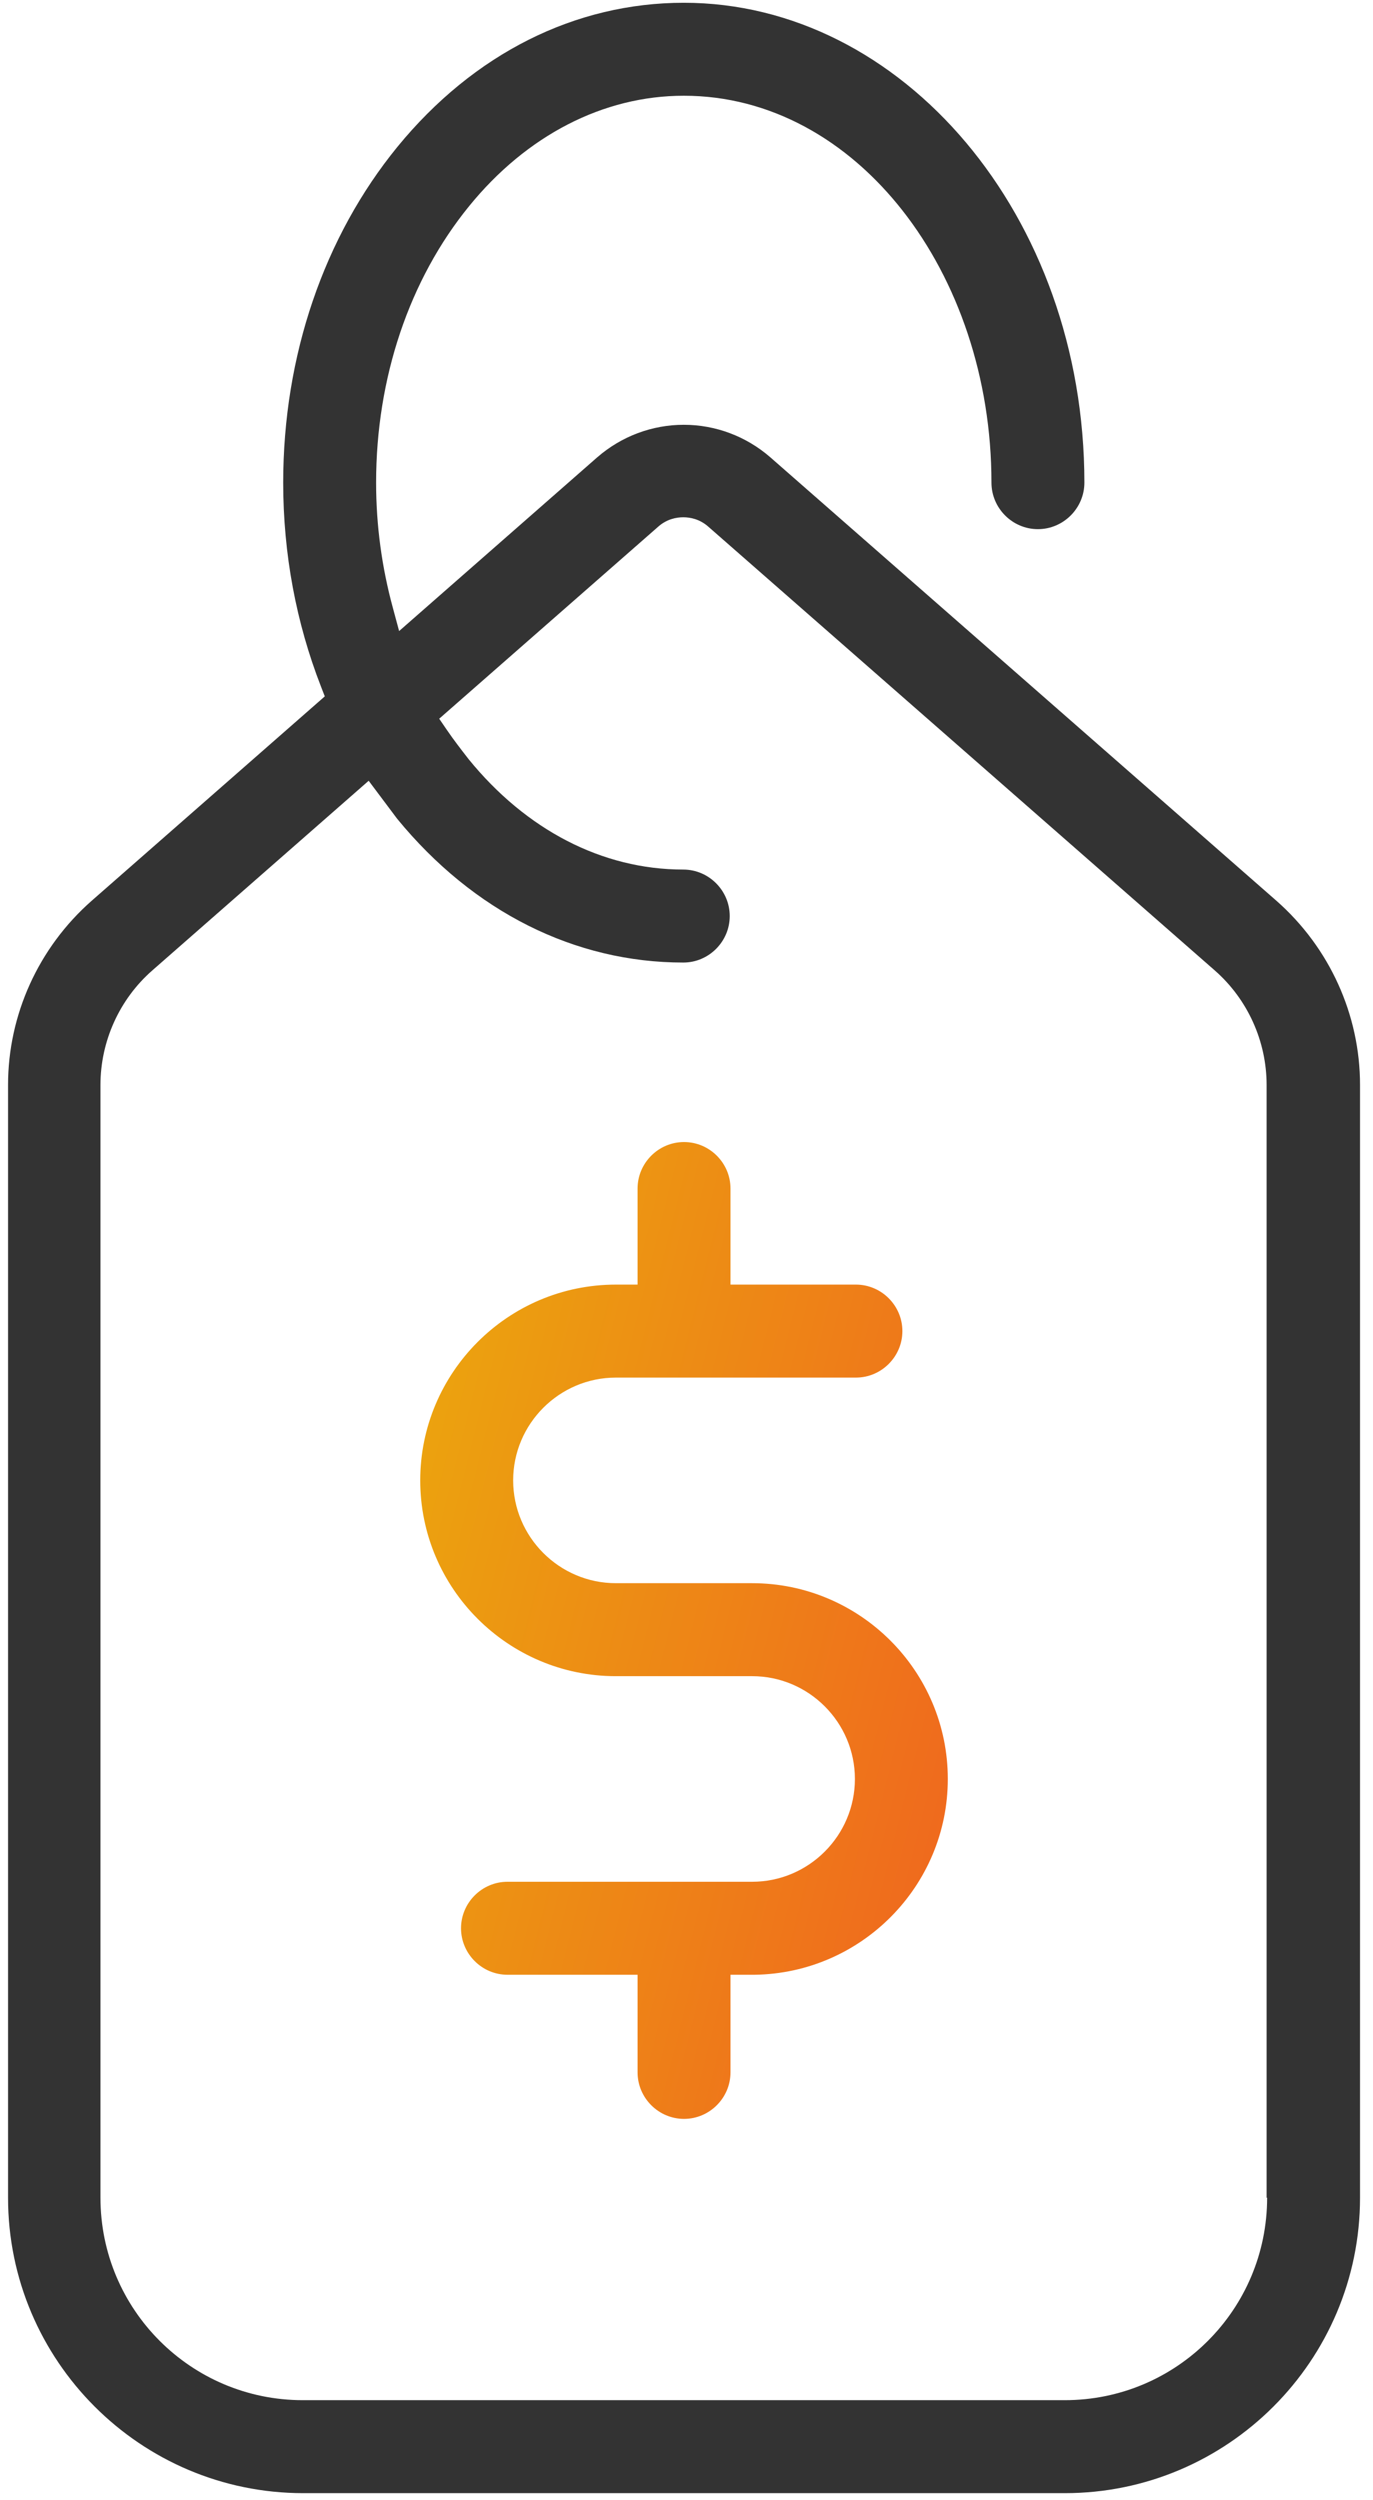
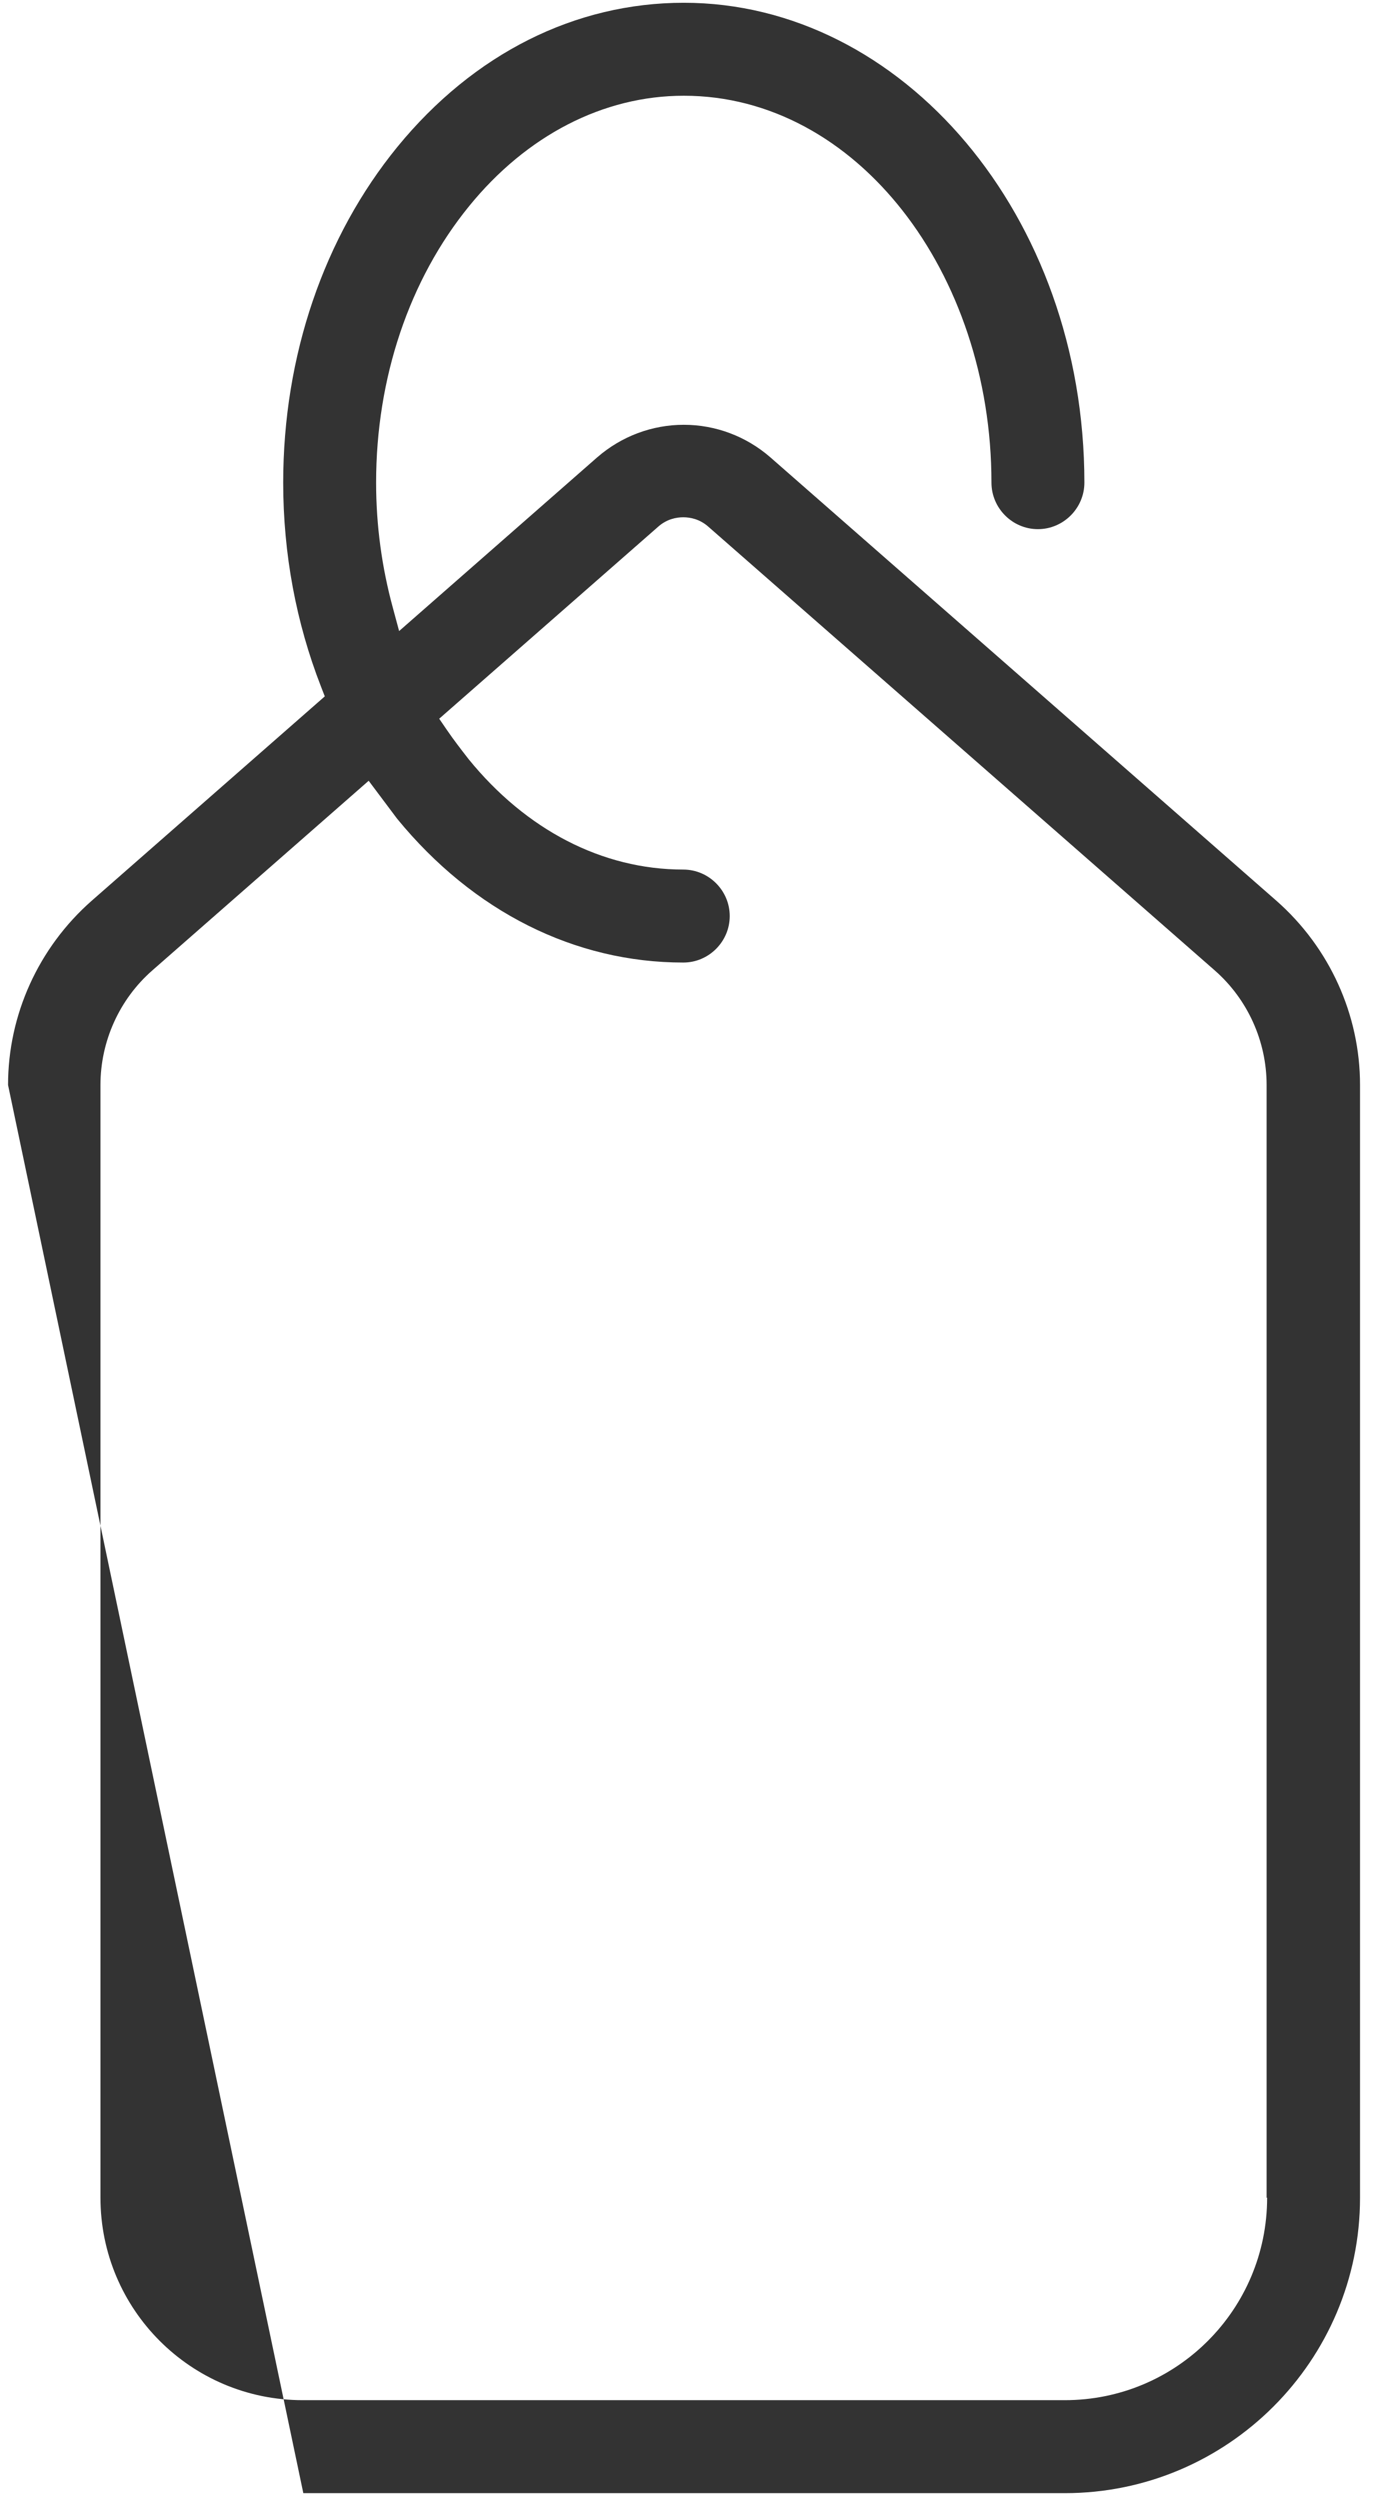
<svg xmlns="http://www.w3.org/2000/svg" width="72" height="131" viewBox="0 0 72 131" fill="none">
-   <path fill-rule="evenodd" clip-rule="evenodd" d="M31.327 23.958L31.329 23.957C32.591 22.865 34.189 22.261 35.858 22.261C37.527 22.261 39.125 22.865 40.387 23.957L40.388 23.958L66.94 47.208C69.718 49.654 71.32 53.169 71.32 56.858L71.32 115.169C71.32 123.708 64.375 130.653 55.836 130.653H15.906C7.367 130.653 0.422 123.708 0.422 115.169L0.422 56.858C0.422 53.169 2.025 49.654 4.803 47.208L17.032 36.493L16.826 35.963C15.536 32.647 14.851 29.038 14.851 25.293C14.851 18.643 16.988 12.413 20.839 7.697C24.845 2.802 30.172 0.145 35.858 0.145C47.302 0.145 56.865 11.284 56.865 25.293C56.865 26.631 55.766 27.73 54.428 27.73C53.09 27.73 51.992 26.631 51.992 25.293C51.992 14.289 44.922 5.017 35.858 5.017C31.624 5.017 27.615 7.107 24.616 10.784C21.454 14.654 19.723 19.822 19.723 25.293C19.723 27.56 20.031 29.743 20.591 31.813L20.93 33.07L31.327 23.958ZM19.333 40.916L7.981 50.86C6.261 52.369 5.268 54.568 5.268 56.858L5.268 115.169C5.268 121.031 10.017 125.78 15.879 125.78H55.836C61.699 125.78 66.448 121.031 66.448 115.169H66.421L66.421 56.858C66.421 54.568 65.427 52.369 63.708 50.86L37.154 27.609C36.694 27.197 36.182 27.107 35.831 27.107C35.479 27.107 34.967 27.197 34.507 27.609L23.032 37.664L23.439 38.259C23.805 38.794 24.196 39.297 24.571 39.779L24.584 39.795L24.589 39.802C27.587 43.479 31.569 45.569 35.831 45.569C37.169 45.569 38.267 46.668 38.267 48.006C38.267 49.344 37.169 50.442 35.831 50.442C30.15 50.442 24.827 47.789 20.823 42.903L19.333 40.916Z" fill="#333333" />
-   <path d="M35.87 59.848C37.209 59.848 38.307 60.946 38.307 62.284V67.319H44.885C46.223 67.319 47.321 68.417 47.321 69.756C47.321 71.094 46.223 72.192 44.885 72.192H32.297C29.331 72.192 26.91 74.613 26.91 77.579C26.91 80.545 29.331 82.966 32.297 82.966H39.444C45.087 82.966 49.703 87.558 49.703 93.226C49.703 98.841 45.166 103.408 39.573 103.486H38.307V108.602C38.307 109.94 37.209 111.039 35.87 111.039C34.532 111.039 33.434 109.94 33.434 108.602V103.486H26.612C25.274 103.486 24.176 102.388 24.176 101.049C24.176 99.711 25.274 98.613 26.612 98.613H39.444C42.41 98.613 44.831 96.192 44.831 93.226C44.831 90.26 42.41 87.839 39.444 87.839H32.297C26.653 87.839 22.037 83.247 22.037 77.579C22.037 71.935 26.629 67.319 32.297 67.319H33.434V62.284C33.434 60.946 34.532 59.848 35.87 59.848Z" fill="url(#paint0_linear)" />
+   <path fill-rule="evenodd" clip-rule="evenodd" d="M31.327 23.958L31.329 23.957C32.591 22.865 34.189 22.261 35.858 22.261C37.527 22.261 39.125 22.865 40.387 23.957L40.388 23.958L66.94 47.208C69.718 49.654 71.32 53.169 71.32 56.858L71.32 115.169C71.32 123.708 64.375 130.653 55.836 130.653H15.906L0.422 56.858C0.422 53.169 2.025 49.654 4.803 47.208L17.032 36.493L16.826 35.963C15.536 32.647 14.851 29.038 14.851 25.293C14.851 18.643 16.988 12.413 20.839 7.697C24.845 2.802 30.172 0.145 35.858 0.145C47.302 0.145 56.865 11.284 56.865 25.293C56.865 26.631 55.766 27.73 54.428 27.73C53.09 27.73 51.992 26.631 51.992 25.293C51.992 14.289 44.922 5.017 35.858 5.017C31.624 5.017 27.615 7.107 24.616 10.784C21.454 14.654 19.723 19.822 19.723 25.293C19.723 27.56 20.031 29.743 20.591 31.813L20.93 33.07L31.327 23.958ZM19.333 40.916L7.981 50.86C6.261 52.369 5.268 54.568 5.268 56.858L5.268 115.169C5.268 121.031 10.017 125.78 15.879 125.78H55.836C61.699 125.78 66.448 121.031 66.448 115.169H66.421L66.421 56.858C66.421 54.568 65.427 52.369 63.708 50.86L37.154 27.609C36.694 27.197 36.182 27.107 35.831 27.107C35.479 27.107 34.967 27.197 34.507 27.609L23.032 37.664L23.439 38.259C23.805 38.794 24.196 39.297 24.571 39.779L24.584 39.795L24.589 39.802C27.587 43.479 31.569 45.569 35.831 45.569C37.169 45.569 38.267 46.668 38.267 48.006C38.267 49.344 37.169 50.442 35.831 50.442C30.15 50.442 24.827 47.789 20.823 42.903L19.333 40.916Z" fill="#333333" />
  <defs>
    <linearGradient id="paint0_linear" x1="49.51" y1="110.199" x2="11.737" y2="100.668" gradientUnits="userSpaceOnUse">
      <stop stop-color="#F0641F" />
      <stop offset="1" stop-color="#EBA90D" />
    </linearGradient>
  </defs>
</svg>